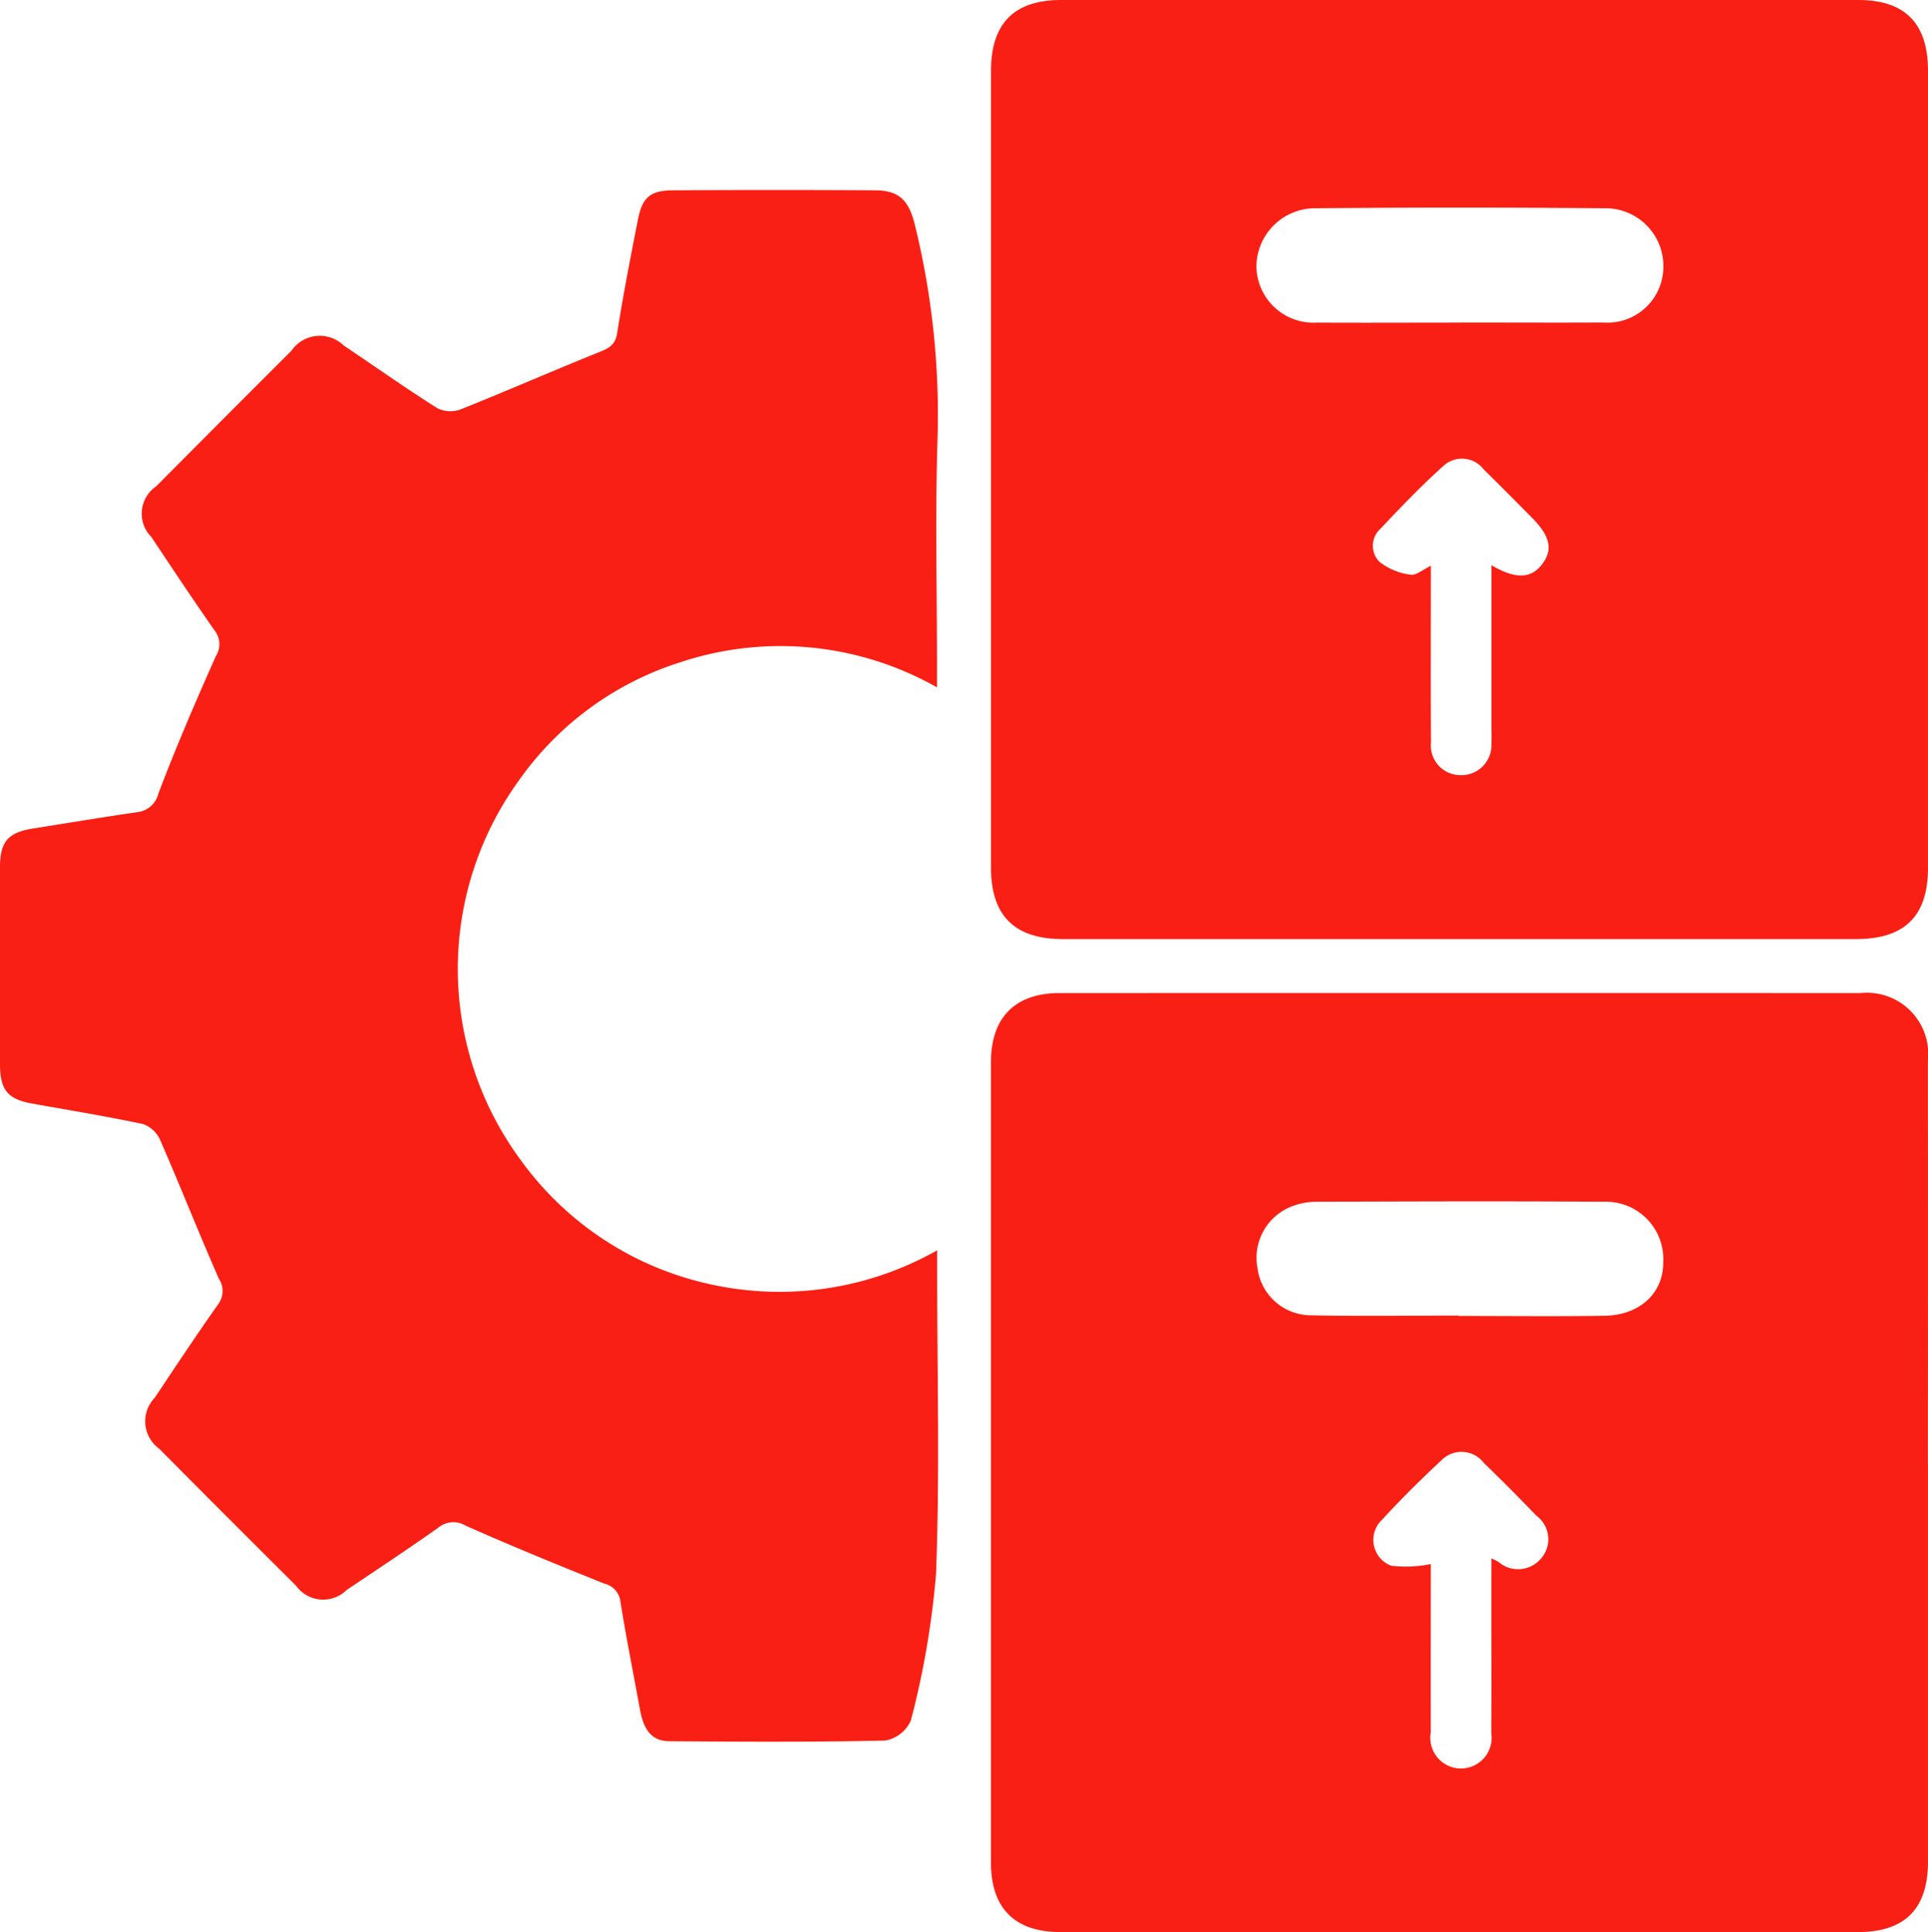
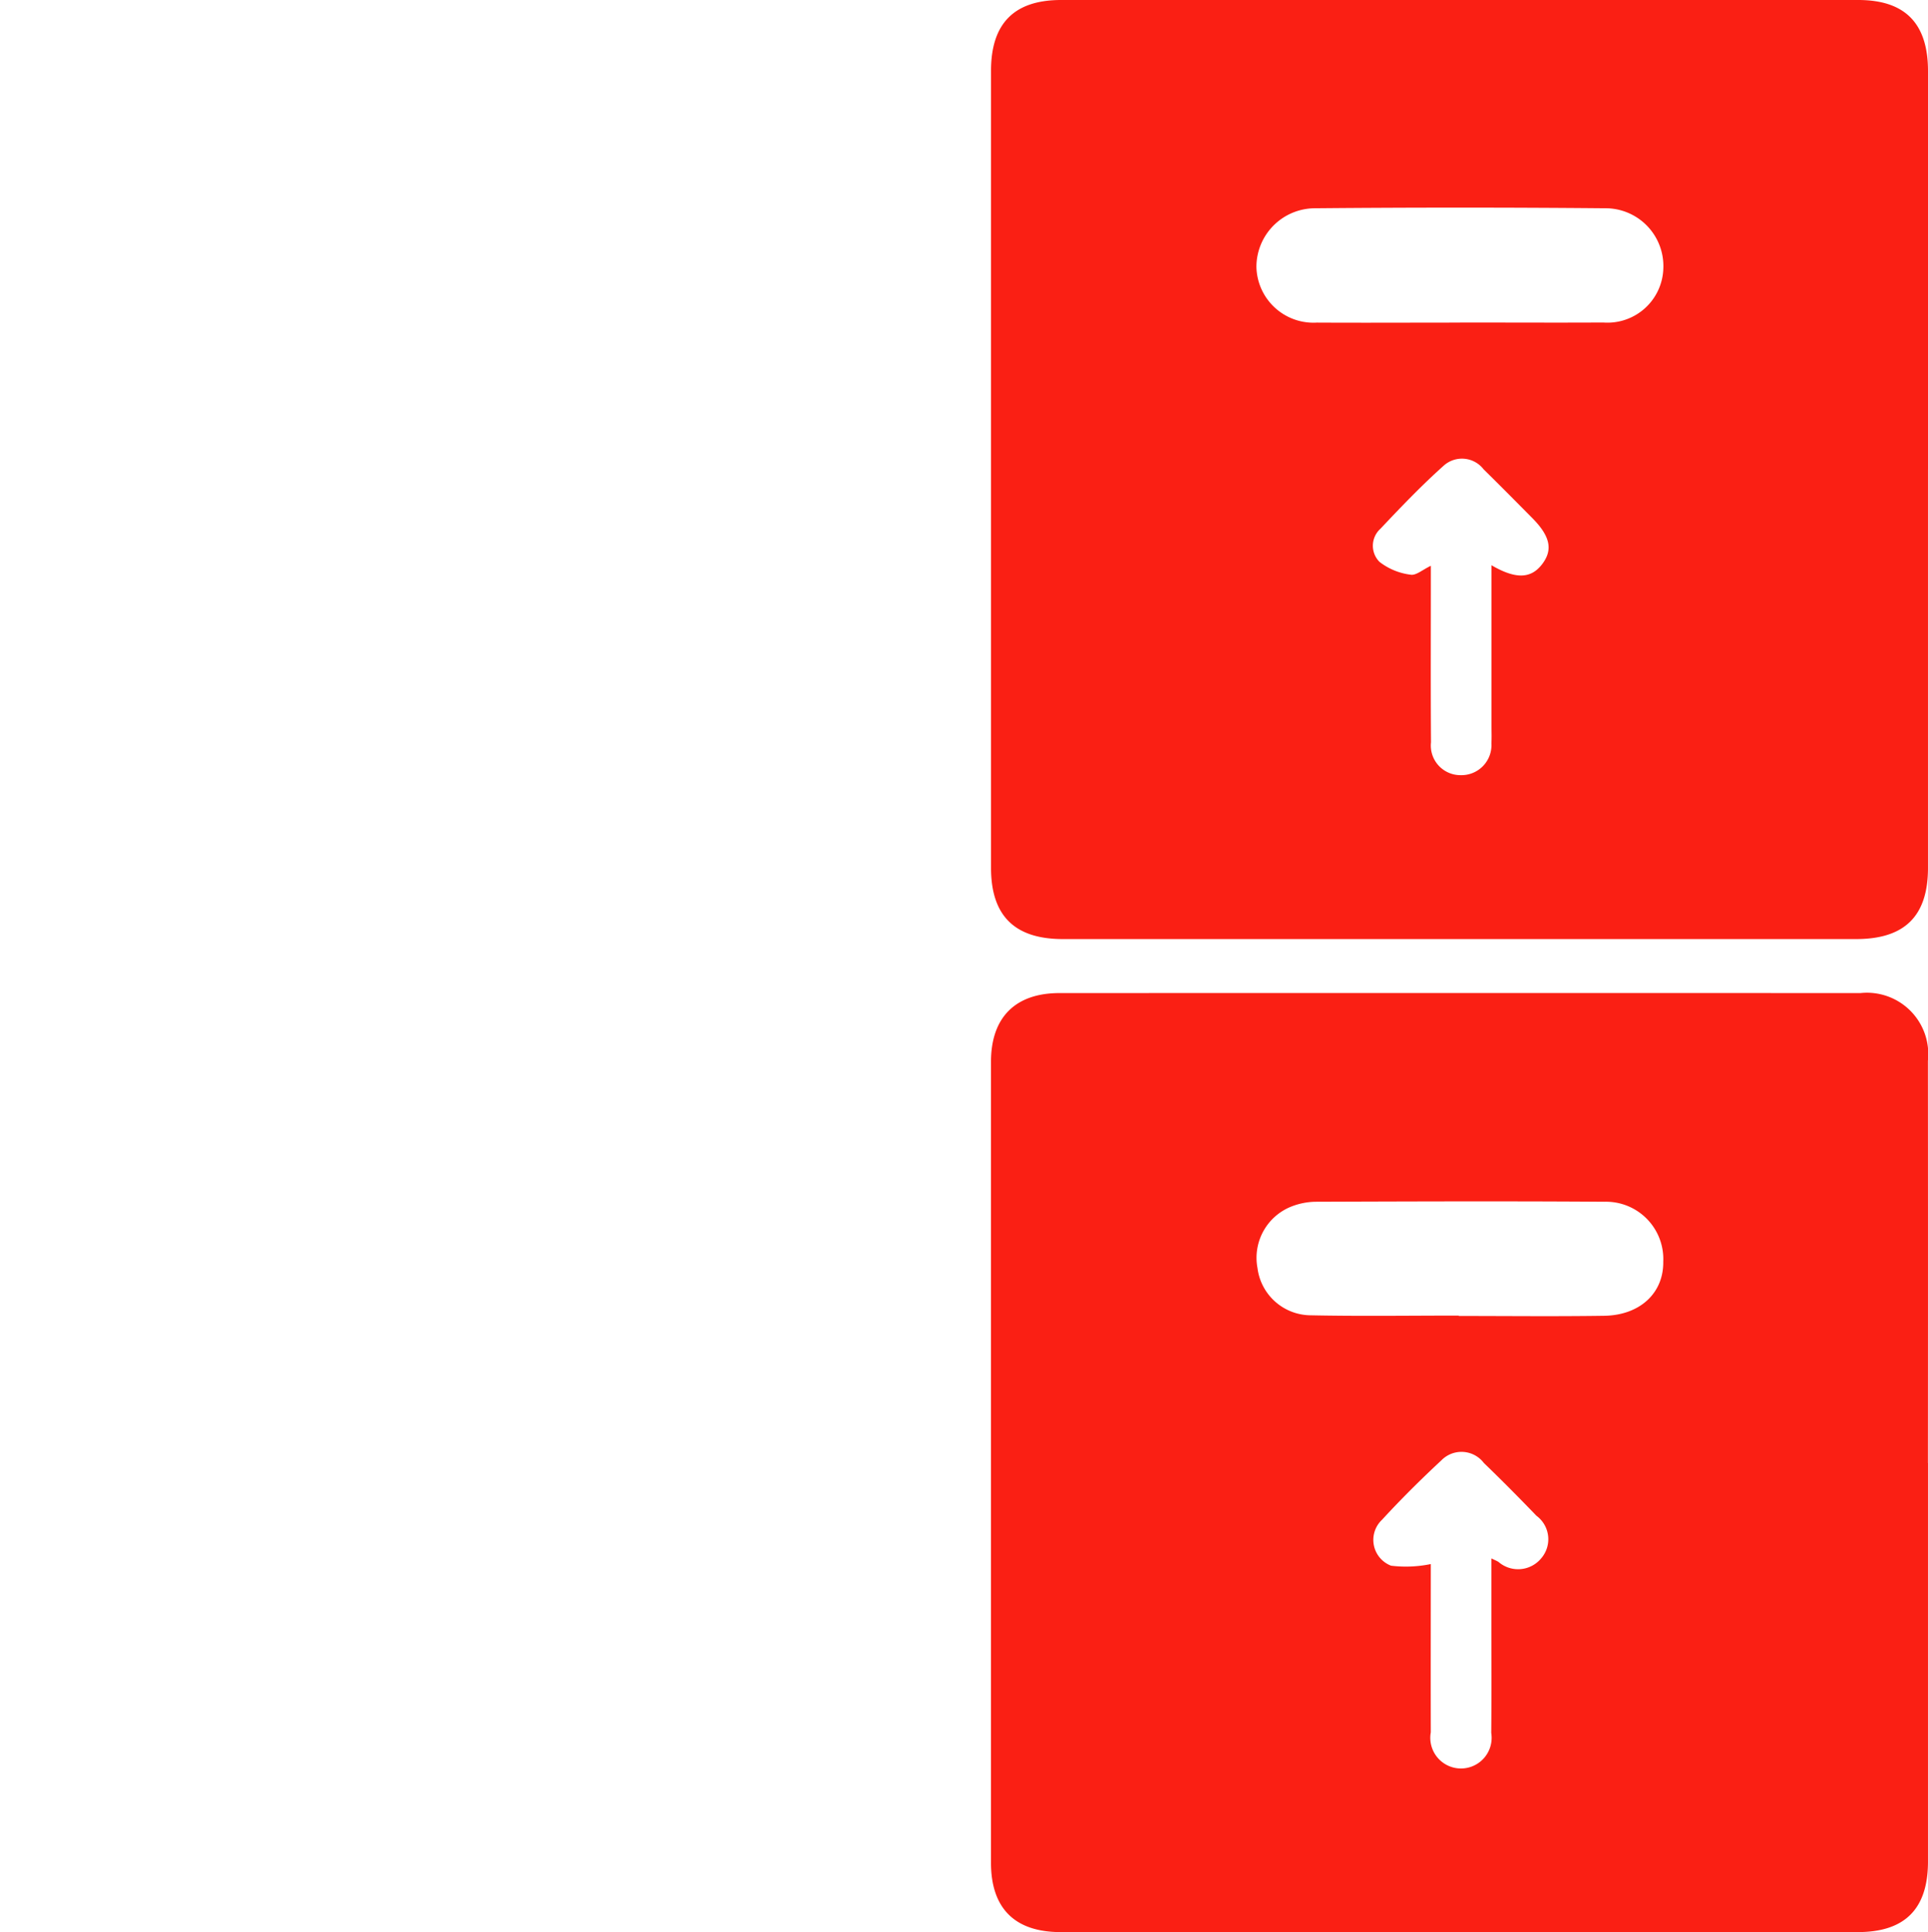
<svg xmlns="http://www.w3.org/2000/svg" width="106.415" height="106.635" viewBox="0 0 106.415 106.635">
  <defs>
    <clipPath id="a">
      <rect width="106.415" height="106.635" fill="#fa1f14" />
    </clipPath>
  </defs>
  <g clip-path="url(#a)">
    <path d="M146.37,25.91q0,11,0,21.992c0,2.653-1.283,3.925-3.962,3.926q-21.893,0-43.787,0c-2.667,0-3.966-1.29-3.966-3.935q0-21.991,0-43.983C94.654,1.294,95.932,0,98.522,0q22,0,44,0c2.583,0,3.848,1.289,3.849,3.916q0,11,0,21.992M120.542,17.8c2.636,0,5.271.013,7.907,0a3.086,3.086,0,0,0,3.313-2.956,3.192,3.192,0,0,0-3.208-3.35q-8.011-.071-16.024,0a3.24,3.24,0,0,0-3.227,3.235,3.15,3.15,0,0,0,3.332,3.076c2.636.014,5.271,0,7.907,0m1.736,13.391c1.331.776,2.162.741,2.769-.025.638-.806.488-1.565-.517-2.579-.892-.9-1.78-1.8-2.686-2.689a1.507,1.507,0,0,0-2.184-.22c-1.233,1.1-2.38,2.3-3.512,3.5a1.262,1.262,0,0,0-.053,1.825,3.488,3.488,0,0,0,1.717.709c.3.056.674-.282,1.119-.491V32.3c0,2.889-.013,5.779.008,8.667a1.634,1.634,0,0,0,1.635,1.814,1.657,1.657,0,0,0,1.7-1.757c.018-.316.005-.634.005-.951V31.194" transform="translate(-39.956)" fill="#fa1f14" />
    <path d="M146.37,120.784q0,11,0,21.992c0,2.613-1.274,3.893-3.874,3.893q-22,0-44,0c-2.527,0-3.842-1.309-3.843-3.83q0-22.1,0-44.195c0-2.451,1.338-3.8,3.78-3.8q22.1-.007,44.209,0a3.386,3.386,0,0,1,3.724,3.736q.008,11.1,0,22.2m-25.893-8.133v.018c2.674,0,5.348.03,8.021-.01,1.987-.03,3.286-1.262,3.264-2.981a3.163,3.163,0,0,0-3.238-3.313c-5.312-.037-10.625-.018-15.937,0a3.8,3.8,0,0,0-1.334.258,3.042,3.042,0,0,0-1.887,3.4,2.981,2.981,0,0,0,2.881,2.608c2.743.058,5.487.017,8.231.017m-1.546,13.708c0,2.961-.008,6.125,0,9.29a1.693,1.693,0,1,0,3.337.036c.018-2.111.006-4.222.006-6.334,0-1.071,0-2.142,0-3.3.226.109.32.145.4.2a1.653,1.653,0,0,0,2.348-.2,1.611,1.611,0,0,0-.26-2.353c-.95-.988-1.916-1.962-2.9-2.911a1.551,1.551,0,0,0-2.346-.148c-1.131,1.052-2.232,2.144-3.278,3.282a1.525,1.525,0,0,0,.5,2.533,6.789,6.789,0,0,0,2.194-.091" transform="translate(-39.956 -40.036)" fill="#fa1f14" />
-     <path d="M51.72,45.6a17.52,17.52,0,0,0-14.174-1.387,17.241,17.241,0,0,0-8.88,6.486,17.744,17.744,0,0,0,.1,21.02,17.471,17.471,0,0,0,10.461,6.826,17.659,17.659,0,0,0,12.5-1.879v1.261c0,5.534.147,11.074-.063,16.6a47.248,47.248,0,0,1-1.389,8.087,1.906,1.906,0,0,1-1.422,1.109c-3.972.09-7.948.066-11.922.036-1.1-.008-1.442-.838-1.612-1.771-.36-1.974-.756-3.942-1.073-5.923a1.151,1.151,0,0,0-.88-1c-2.569-1.029-5.133-2.078-7.661-3.2a1.3,1.3,0,0,0-1.5.1c-1.667,1.177-3.367,2.305-5.062,3.44a1.848,1.848,0,0,1-2.806-.231Q12.548,91.407,8.79,87.62a1.87,1.87,0,0,1-.255-2.81c1.155-1.727,2.3-3.459,3.5-5.157a1.224,1.224,0,0,0,.048-1.411c-1.114-2.539-2.133-5.119-3.241-7.661a1.639,1.639,0,0,0-.945-.882c-2.026-.432-4.074-.763-6.114-1.13C.43,68.327.006,67.825,0,66.412Q0,60.966,0,55.52c0-1.4.443-1.912,1.8-2.129,1.909-.305,3.816-.619,5.727-.9a1.355,1.355,0,0,0,1.218-1.041c.972-2.559,2.056-5.078,3.171-7.579a1.22,1.22,0,0,0-.069-1.41c-1.192-1.7-2.339-3.432-3.491-5.161a1.826,1.826,0,0,1,.266-2.8q3.722-3.749,7.461-7.479a1.9,1.9,0,0,1,2.89-.291c1.722,1.157,3.419,2.356,5.172,3.464a1.64,1.64,0,0,0,1.292.056c2.57-1.027,5.107-2.139,7.675-3.172.535-.215.854-.4.955-1.046.325-2.086.733-4.16,1.14-6.232.244-1.245.676-1.627,1.934-1.635q5.593-.034,11.186,0c1.3.009,1.838.569,2.157,1.861a43.832,43.832,0,0,1,1.26,11.926c-.125,4.121-.028,8.248-.028,12.372V45.6" transform="translate(0 -7.661)" fill="#fa1f14" />
  </g>
</svg>